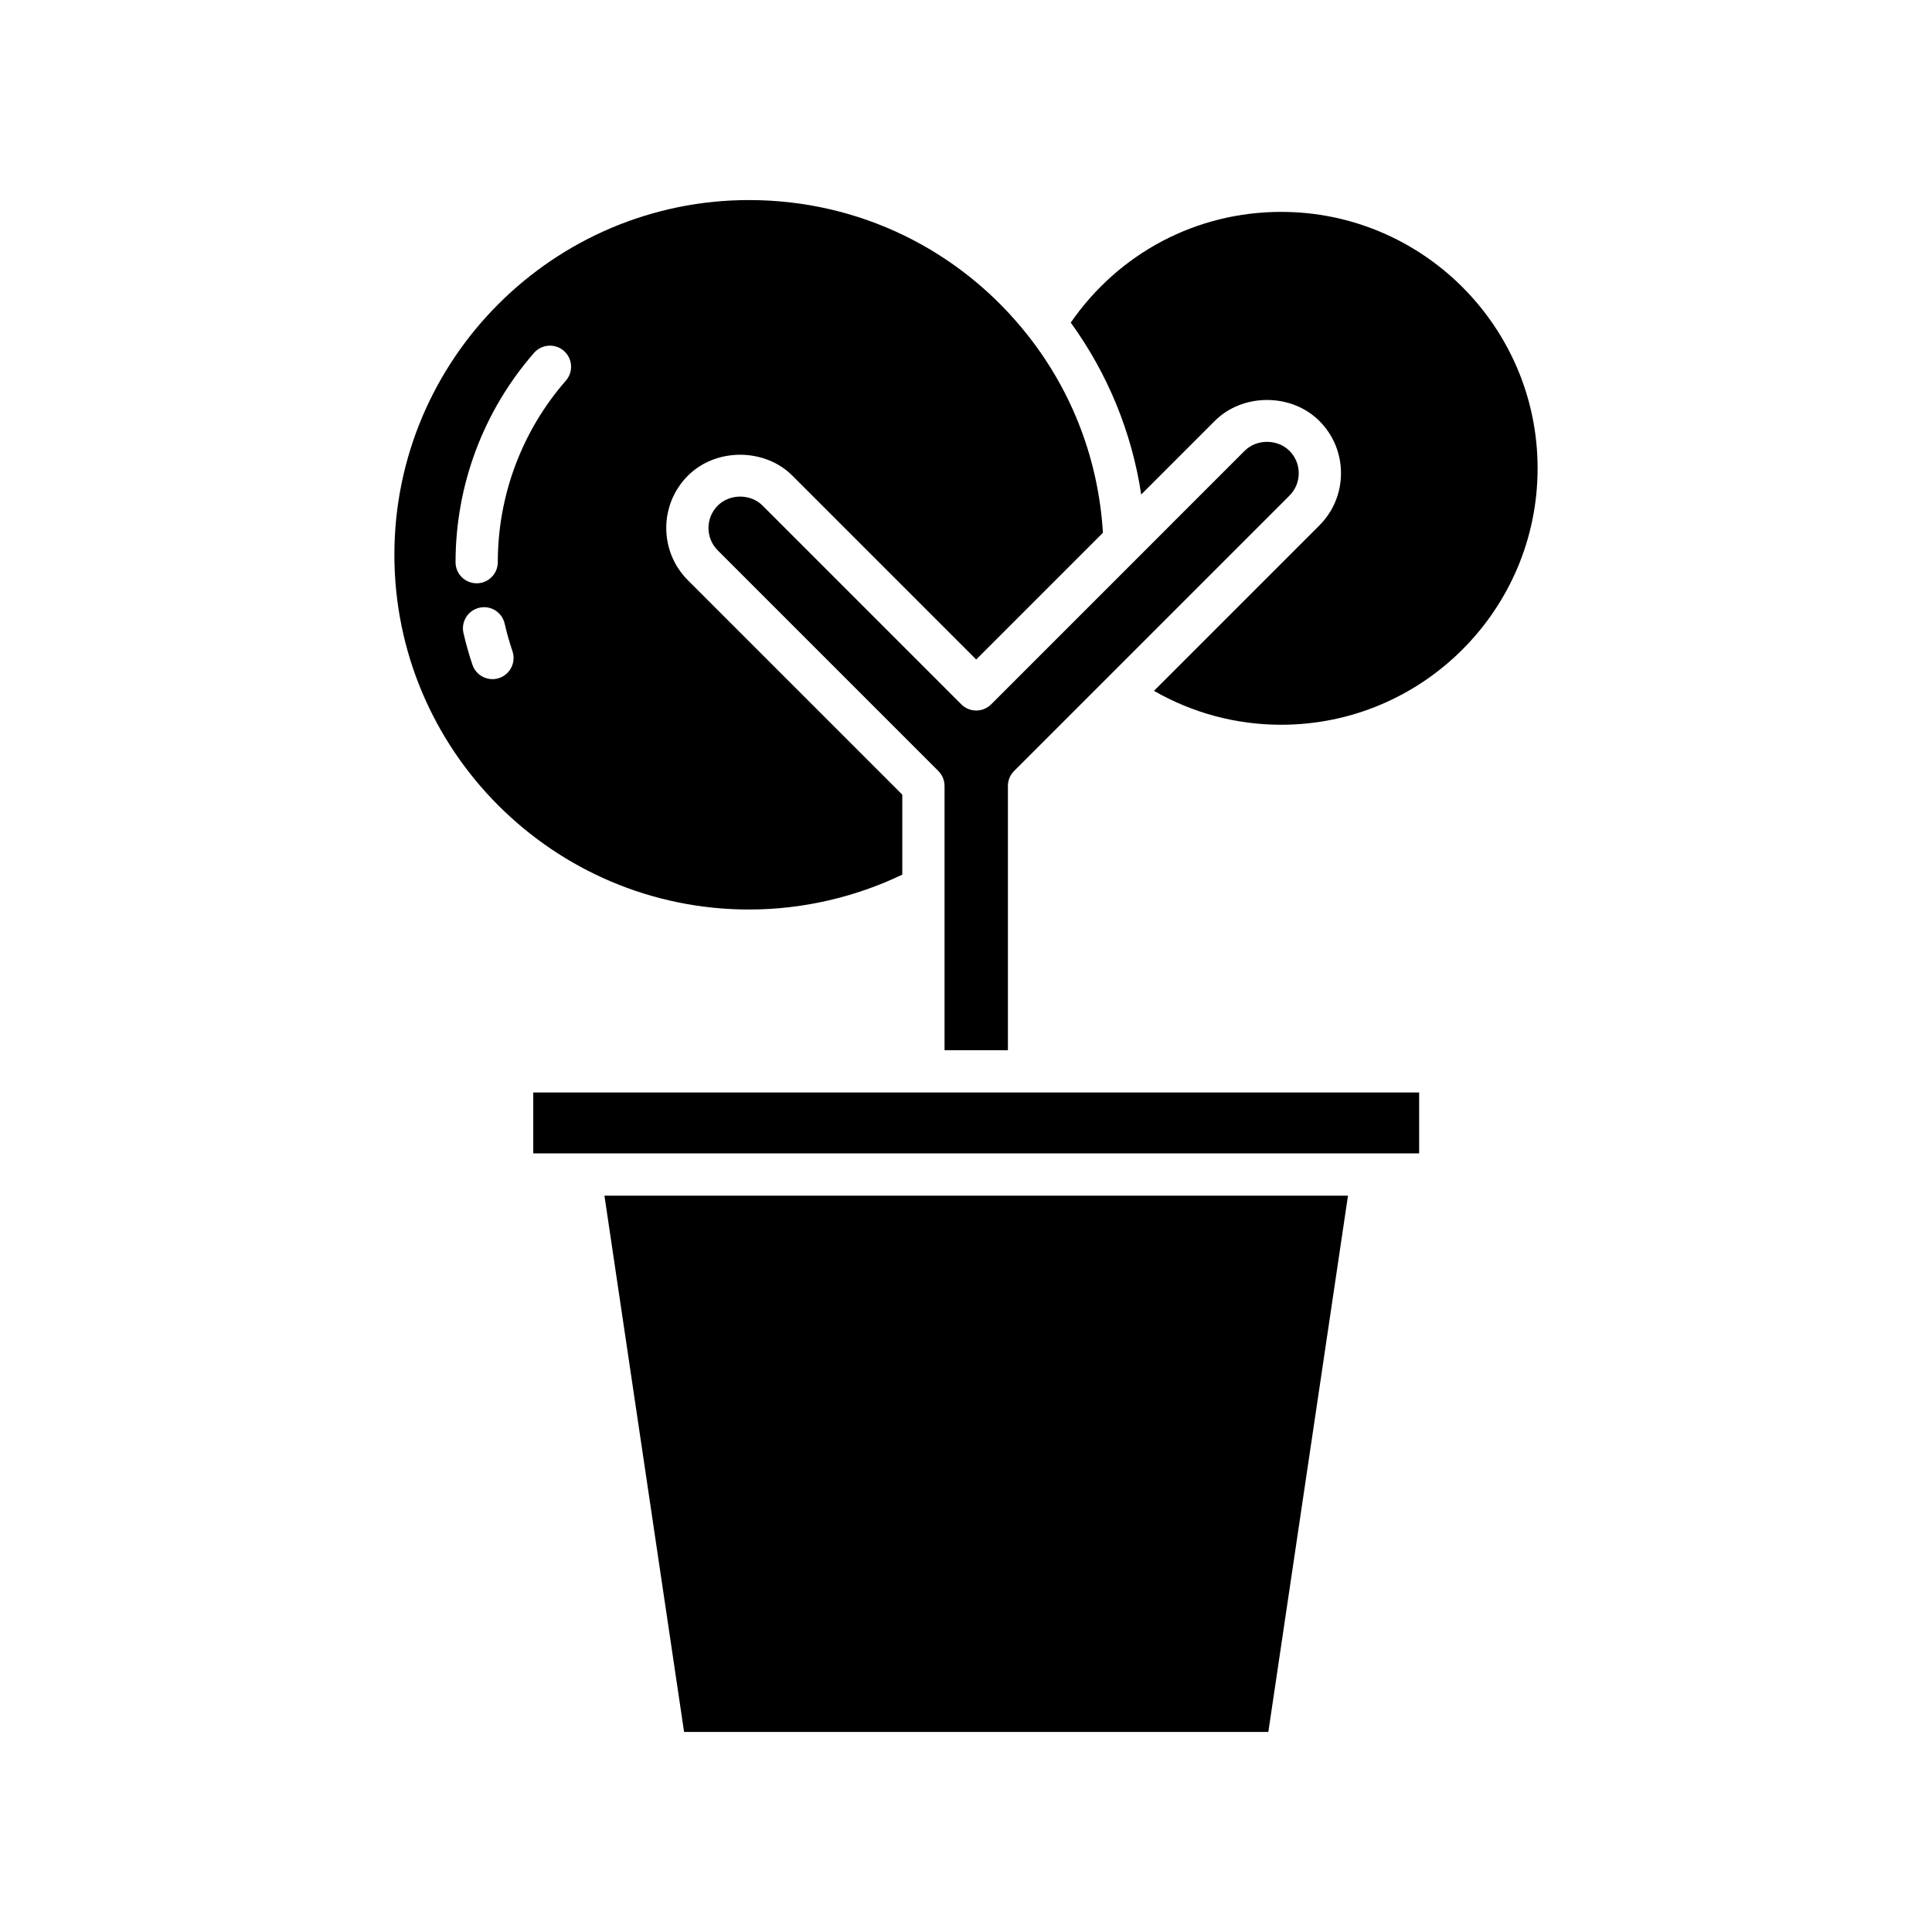
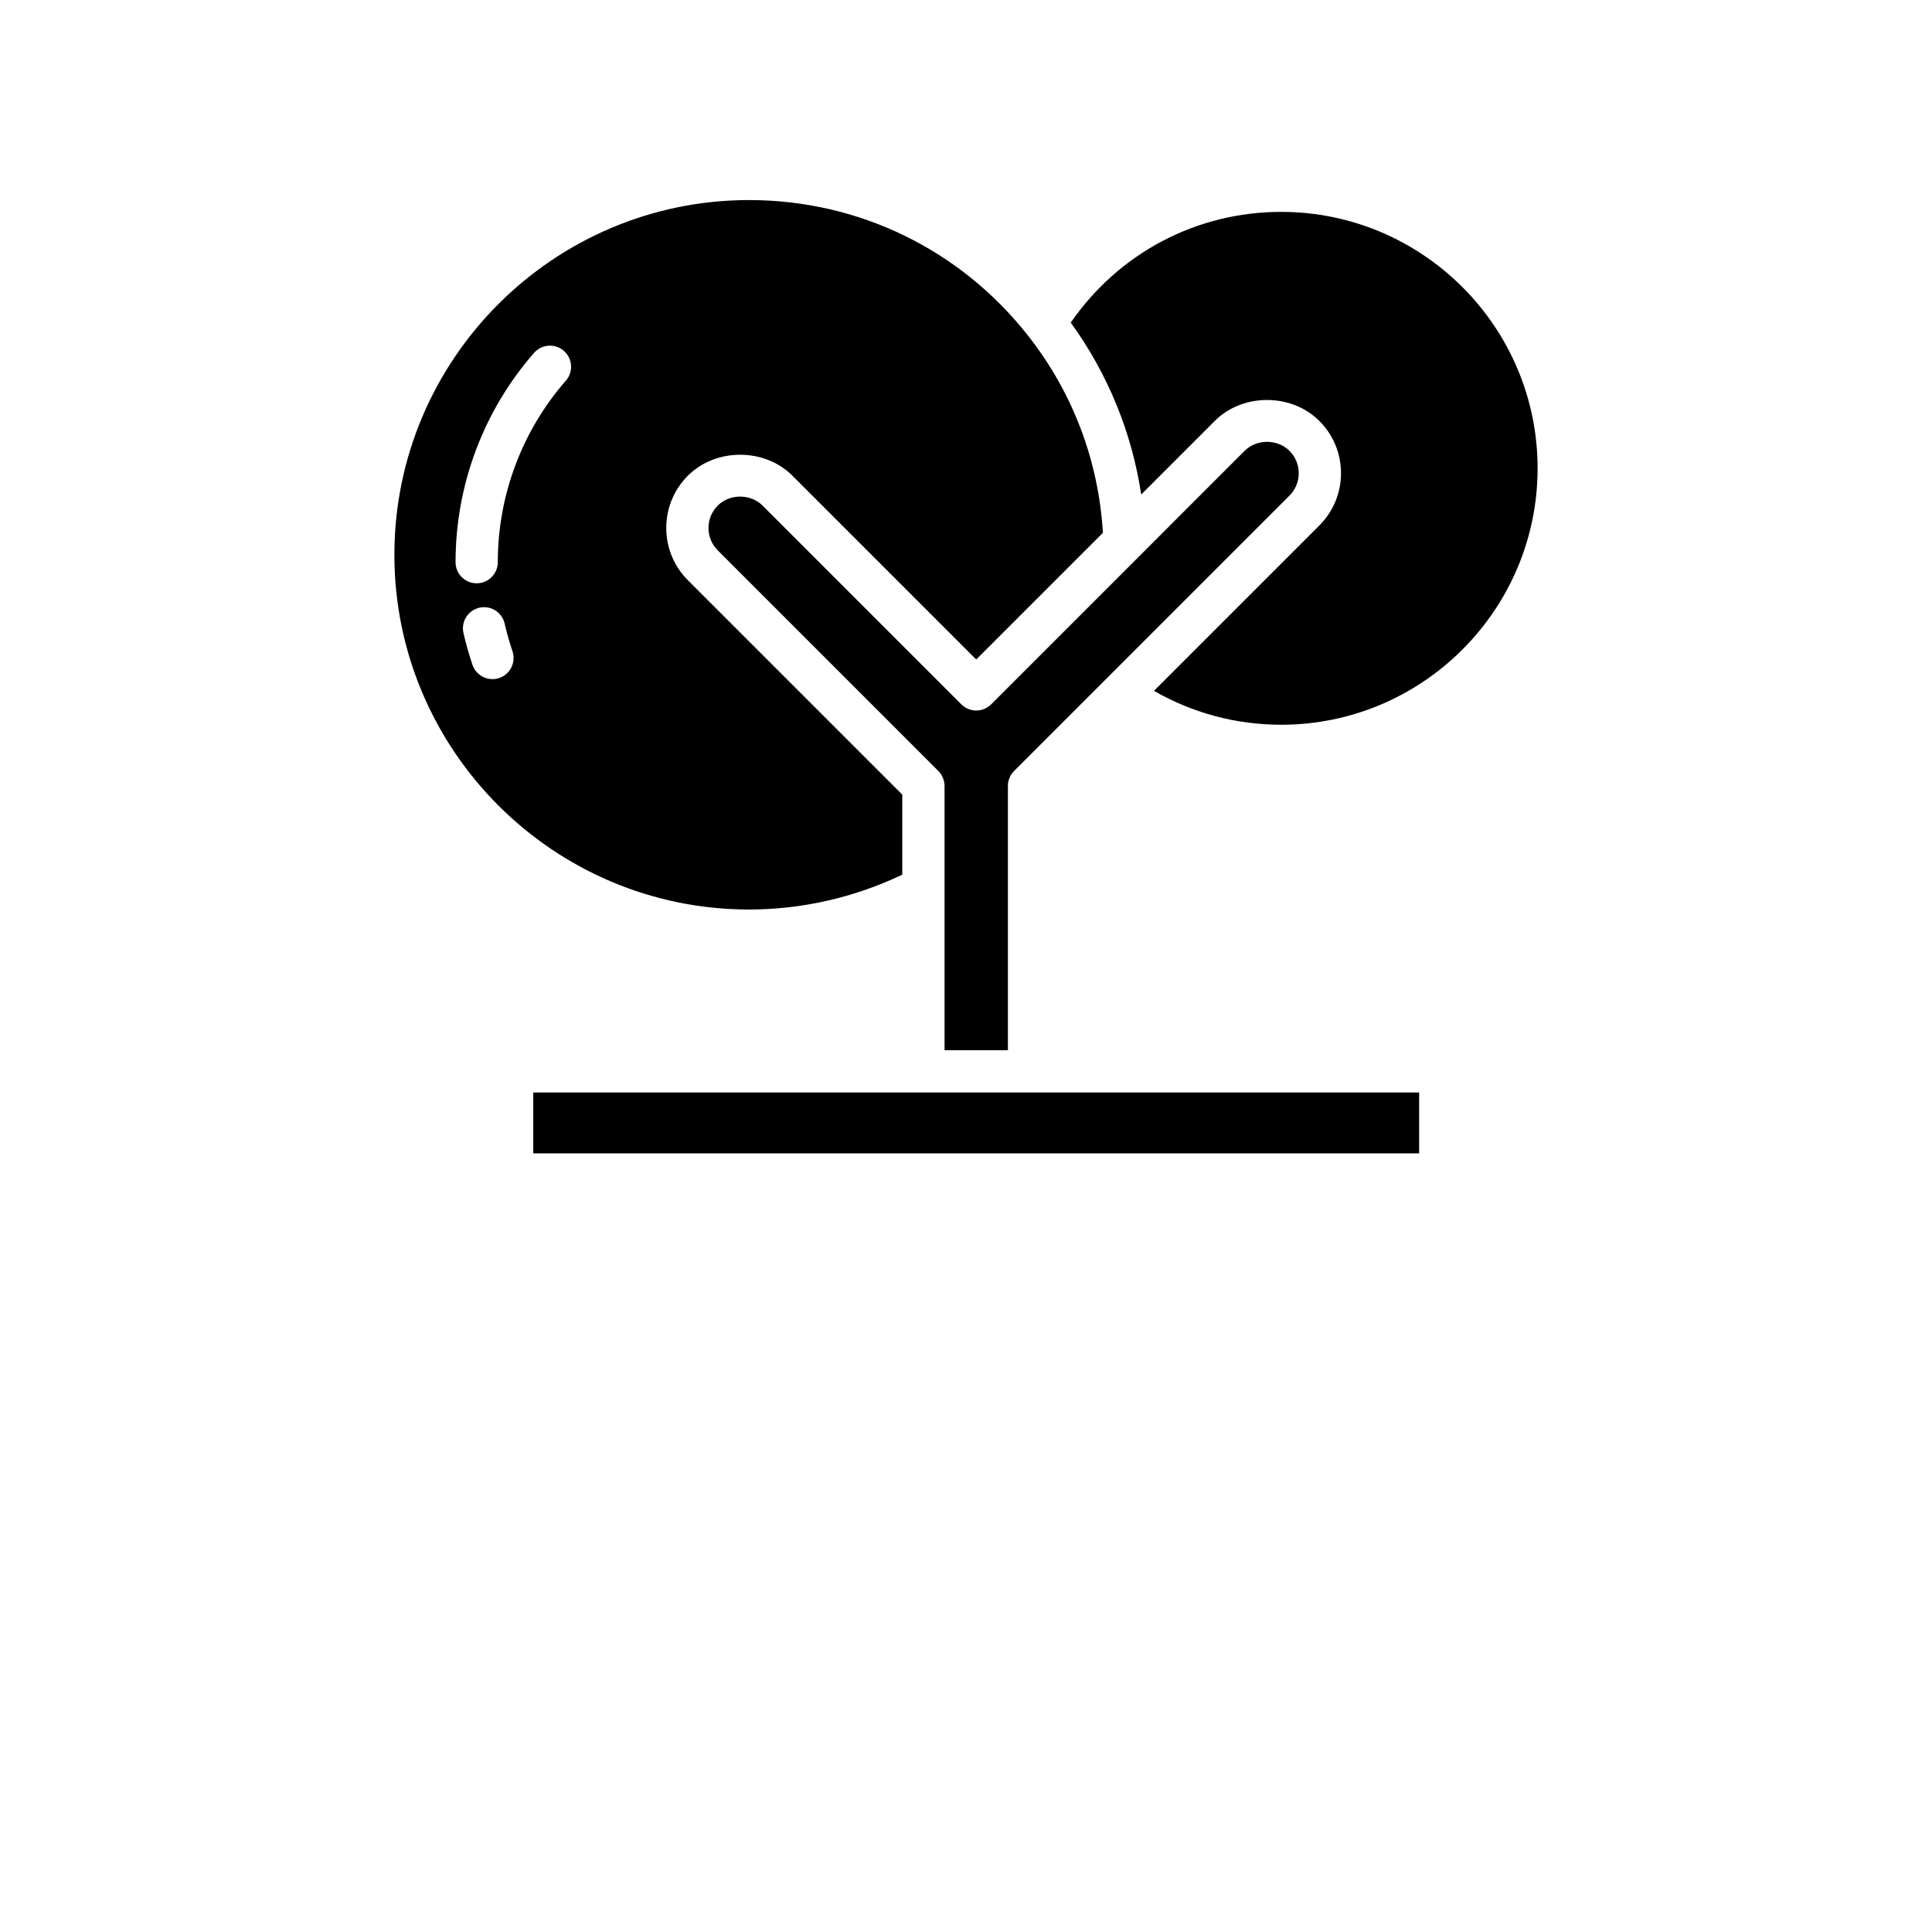
<svg xmlns="http://www.w3.org/2000/svg" fill="#000000" width="800px" height="800px" version="1.1" viewBox="144 144 512 512">
  <g>
-     <path d="m501.23 460.86h-197.05l21.109 142.12h154.83z" />
    <path d="m285.32 433.52h234.77v16.137h-234.77z" />
    <path d="m488.18 269.41c0-2.242-0.875-4.352-2.461-5.938-3.172-3.172-8.703-3.172-11.875 0l-67.176 67.18c-2.188 2.188-5.731 2.188-7.914 0l-52.668-52.668c-3.172-3.172-8.703-3.172-11.875 0-3.273 3.273-3.273 8.598 0 11.875l58.461 58.461c1.051 1.051 1.641 2.473 1.641 3.957v70.051h16.793v-70.051c0-1.488 0.59-2.91 1.641-3.957l72.973-72.973c1.586-1.586 2.461-3.699 2.461-5.938z" />
    <path d="m483.52 200.15c-22.52 0-43.043 10.957-55.762 29.34 9.84 13.594 16.18 29.094 18.676 45.555l19.496-19.496c7.391-7.402 20.312-7.402 27.707 0 3.699 3.695 5.738 8.613 5.738 13.852 0 5.231-2.039 10.152-5.738 13.852l-43.828 43.828c10.234 5.871 21.754 8.984 33.715 8.984 37.469 0 67.957-30.488 67.957-67.961-0.004-37.465-30.492-67.953-67.961-67.953z" />
    <path d="m342.52 385.03c14.055 0 28.008-3.211 40.594-9.242v-21.195l-56.82-56.824c-7.637-7.637-7.637-20.066 0-27.703 7.391-7.402 20.316-7.402 27.707 0l48.707 48.707 33.578-33.578c-1.164-19.078-7.934-37.066-19.77-52.152-17.965-22.895-44.938-36.023-73.996-36.023-51.836 0-94.004 42.172-94.004 94.004-0.004 51.836 42.168 94.008 94.004 94.008zm-77.793-92.043c0-20.418 7.391-40.121 20.805-55.477 2.035-2.316 5.574-2.562 7.898-0.531 2.328 2.035 2.562 5.57 0.531 7.898-11.633 13.316-18.039 30.402-18.039 48.105 0 3.094-2.504 5.598-5.598 5.598-3.094 0.004-5.598-2.5-5.598-5.594zm4.477 27.191c-0.93-2.746-1.727-5.578-2.379-8.418-0.688-3.012 1.195-6.012 4.211-6.703 3.008-0.707 6.012 1.188 6.703 4.211 0.57 2.473 1.262 4.93 2.07 7.312 0.988 2.93-0.578 6.106-3.504 7.102-0.598 0.203-1.203 0.293-1.797 0.293-2.336 0-4.512-1.469-5.305-3.797z" />
  </g>
</svg>